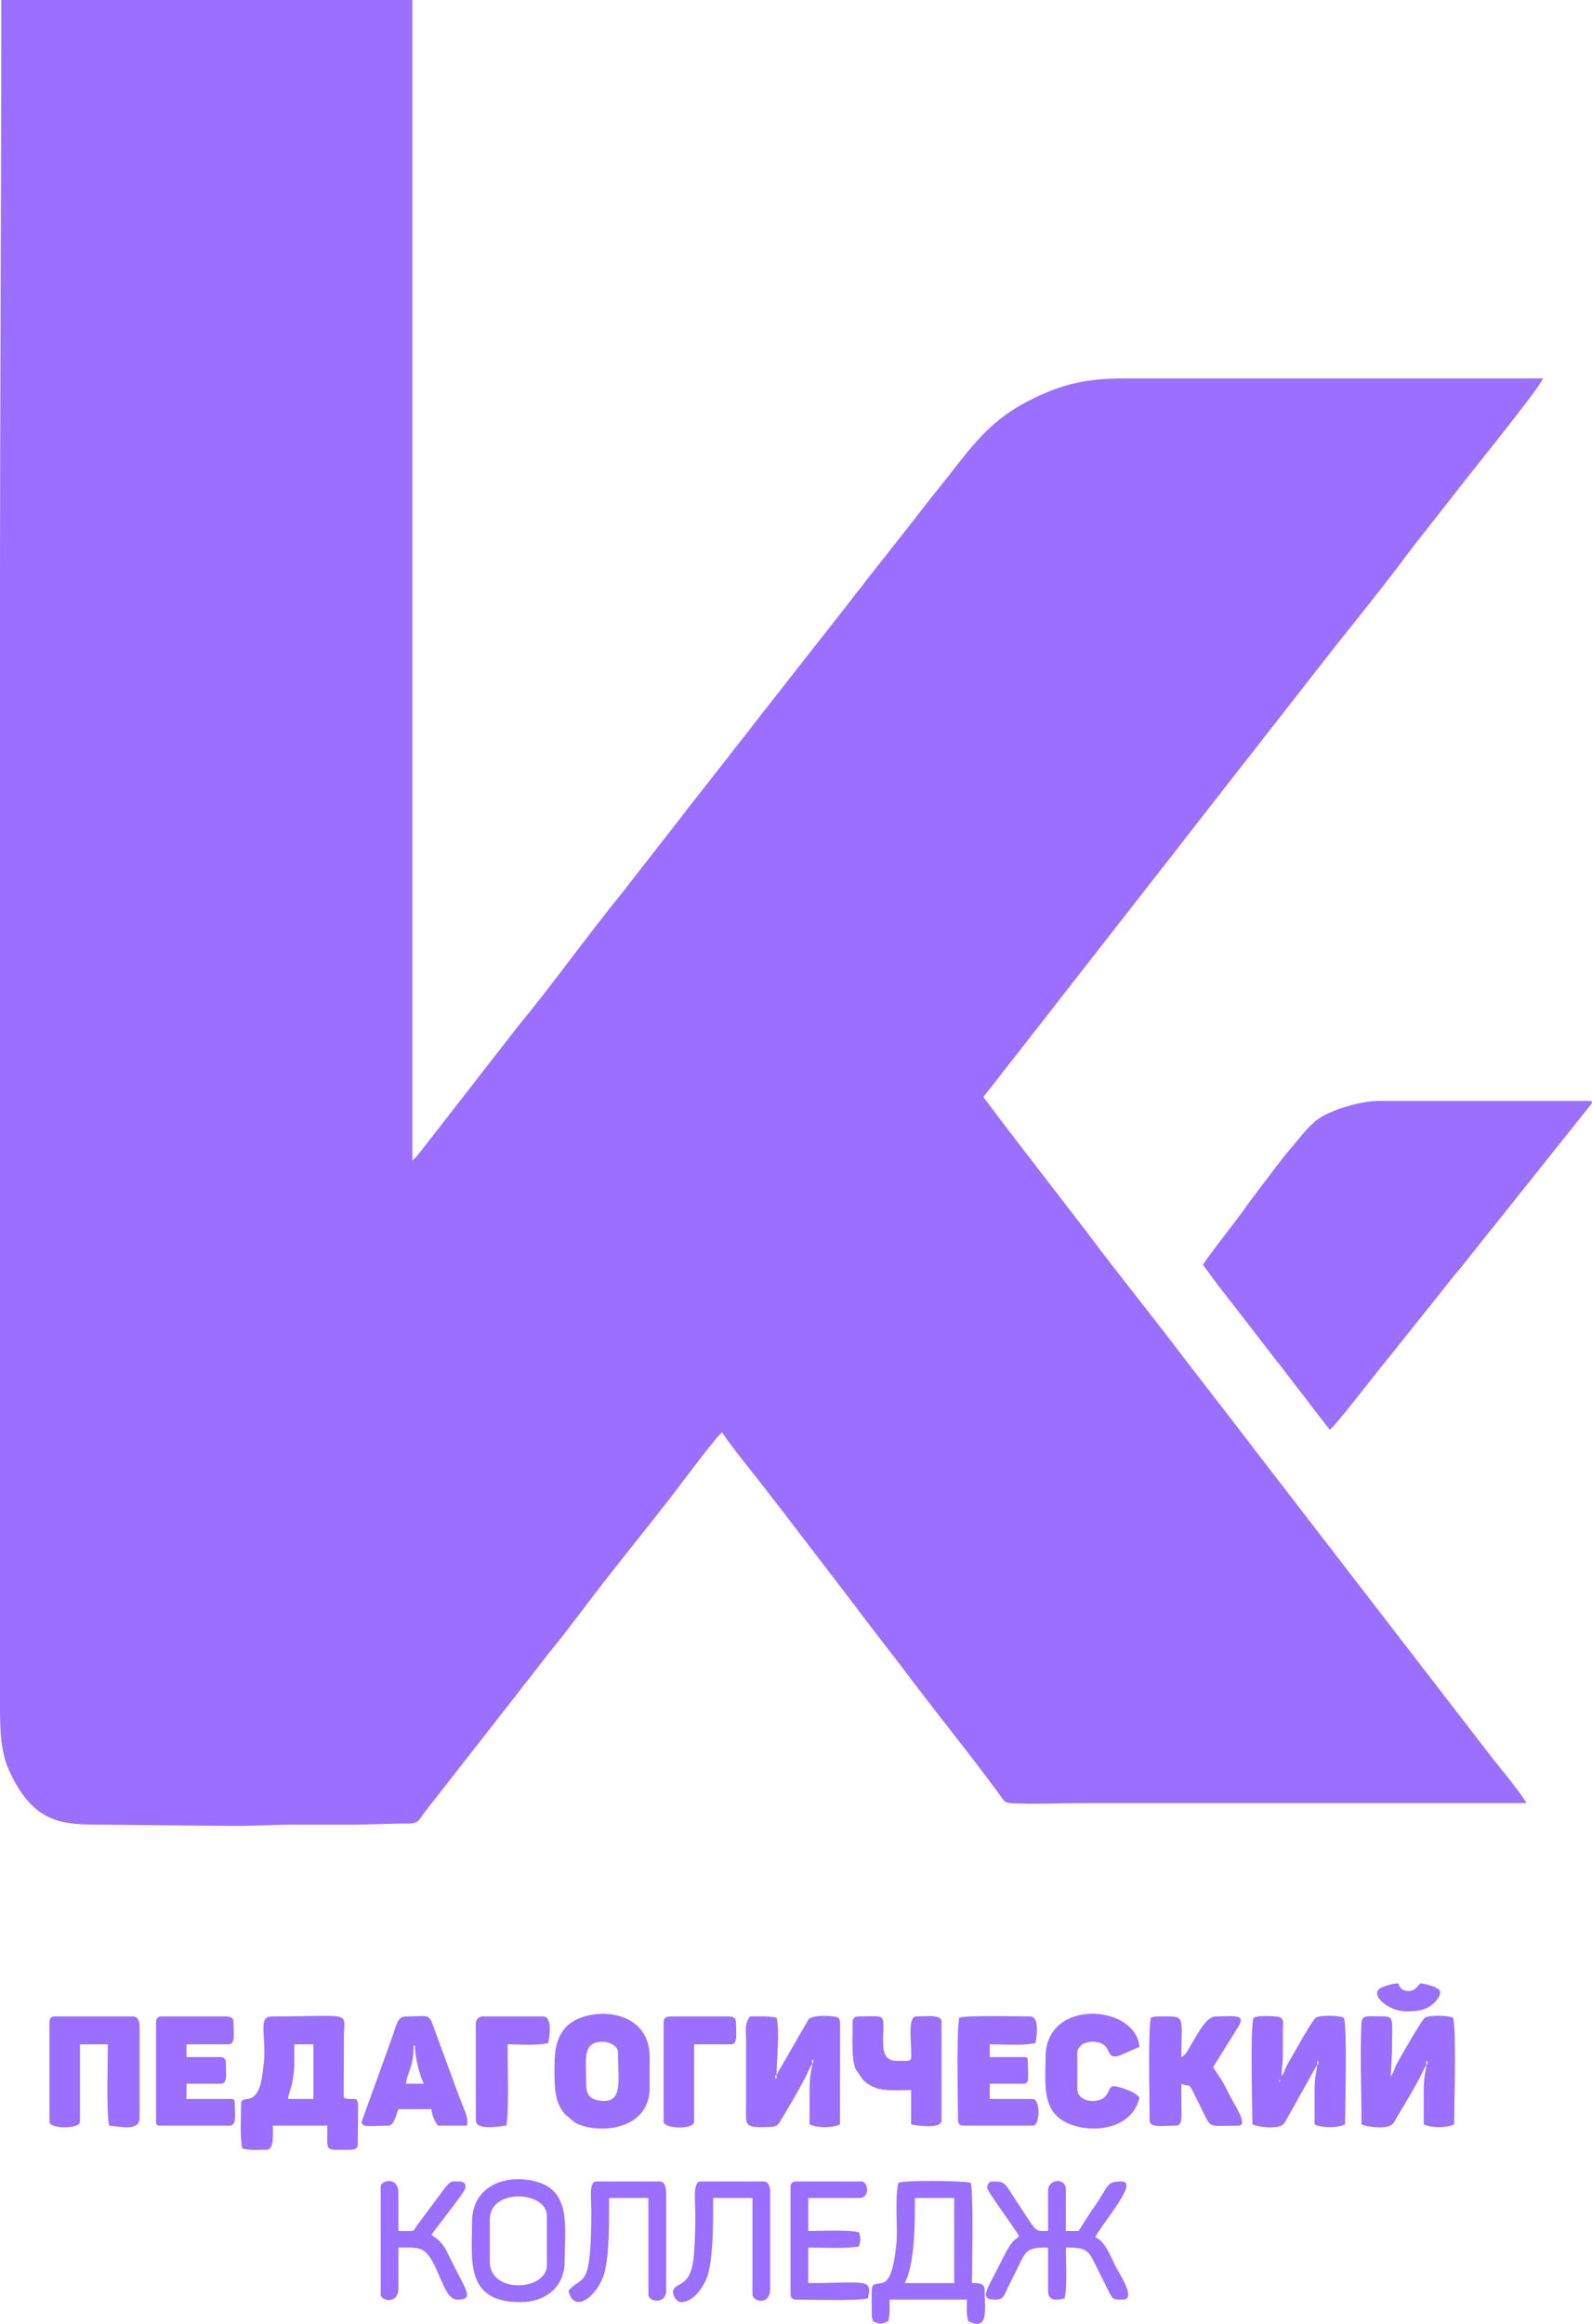
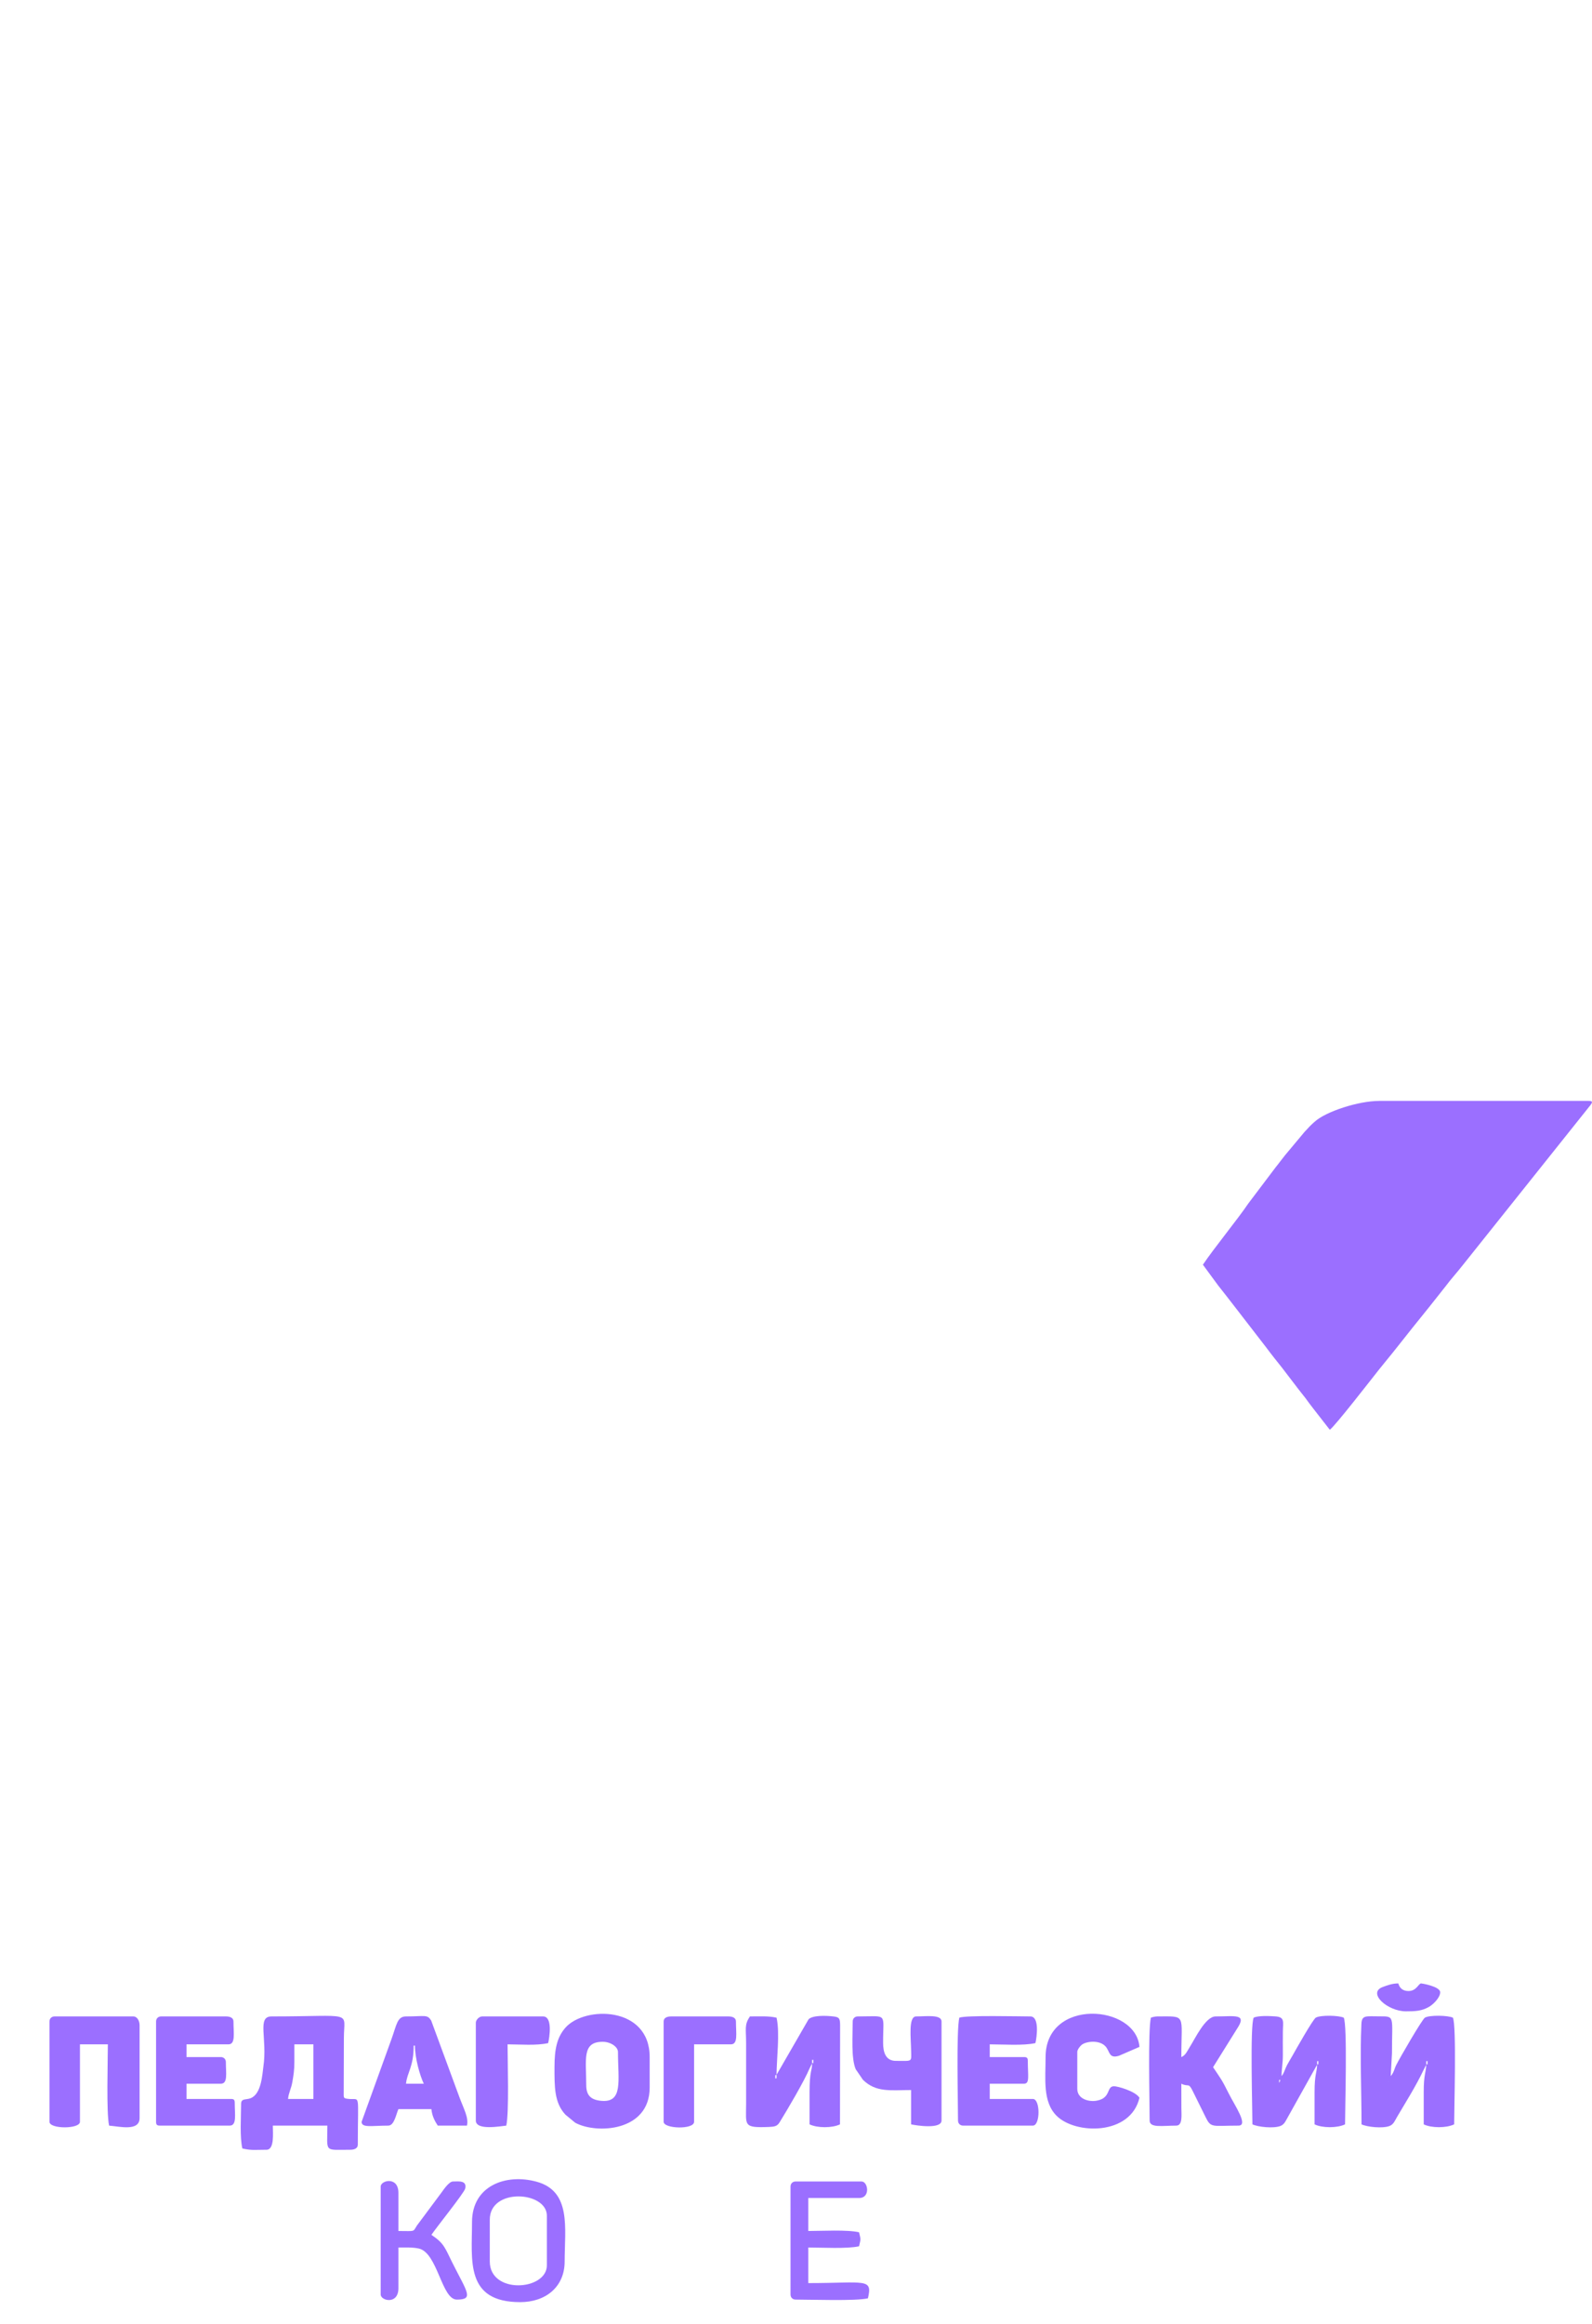
<svg xmlns="http://www.w3.org/2000/svg" xml:space="preserve" width="155.524mm" height="226.86mm" version="1.1" style="shape-rendering:geometricPrecision; text-rendering:geometricPrecision; image-rendering:optimizeQuality; fill-rule:evenodd; clip-rule:evenodd" viewBox="0 0 38068 55529">
  <defs>
    <style type="text/css"> .fil0 {fill:#9B6FFF} </style>
  </defs>
  <g id="Слой_x0020_1">
    <g id="_2624173341328">
      <g>
-         <path class="fil0" d="M0 14473l0 26277c0,529 5,1080 213,1547 169,380 420,787 770,1020 400,267 832,285 1475,285l3155 30c494,0 896,-30 1366,-30 465,0 930,0 1395,0 505,0 901,-29 1398,-28 267,0 256,-117 402,-296l2158 -2758c208,-276 402,-508 611,-785 205,-272 415,-511 616,-780 103,-139 198,-254 303,-394 696,-932 1442,-1840 2159,-2757 105,-134 1101,-1473 1244,-1578 309,462 787,1017 1131,1478 70,94 116,145 187,238l1725 2250c507,681 1012,1314 1525,1995 686,909 1410,1793 2081,2713 79,109 95,179 266,188 549,30 1202,-2 1762,-2 3520,0 7040,0 10559,0 -104,-197 -631,-848 -798,-1052l-5695 -7383c-132,-172 -262,-344 -394,-516l-1231 -1591c-798,-1061 -1638,-2086 -2432,-3151l-1624 -2108c-74,-90 -124,-167 -198,-257l-614 -812c60,-90 127,-164 199,-256l4817 -6167c76,-94 127,-166 199,-257l3155 -4035c633,-792 1273,-1588 1877,-2402l1054 -1343c210,-280 2037,-2530 2080,-2714 -3328,0 -6655,0 -9983,0 -936,0 -1524,131 -2316,536 -1047,534 -1470,1258 -2167,2111 -221,270 -410,521 -627,799l-1097 1391c-60,78 -96,137 -158,207 -124,141 -201,263 -319,408l-2202 2805c-205,276 -413,522 -624,802l-934 1190c-61,74 -96,127 -158,206l-1423 1824c-856,1049 -1640,2160 -2501,3203l-2192 2815c-63,83 -263,346 -334,394l0 -27733 -9831 0c0,4856 -30,9617 -30,14473z" />
        <path class="fil0" d="M28764 30221l360 490c134,167 250,320 386,494l767 992c123,166 244,317 373,478l381 498c70,94 119,148 187,238 67,91 122,169 195,260l385 494c121,-80 1021,-1243 1188,-1452 139,-175 266,-323 407,-503 268,-341 511,-643 782,-978l389 -491c134,-180 267,-322 408,-502l3061 -3834c35,-54 72,-98 -45,-98l-5006 0c-501,0 -1276,255 -1540,493 -27,23 -39,34 -64,57l-62 60c-43,45 -69,77 -117,125l-470 562c-83,102 -141,186 -226,290l-653 864c-252,374 -819,1065 -1086,1463z" />
        <path class="fil0" d="M7039 49276l0 -425 455 0 0 1305 -606 0c12,-144 74,-238 104,-411 29,-167 47,-288 47,-469zm-1274 1001c0,305 -34,785 30,1062 224,52 310,31 577,31 194,0 152,-396 152,-577l1304 0c0,650 -93,577 546,577 94,0 182,-29 182,-122 0,-1265 67,-1065 -212,-1092 -145,-14 -124,-23 -125,-179l4 -1278c0,-662 270,-515 -1730,-515 -354,0 -96,524 -195,1201 -26,178 -44,653 -307,754 -112,43 -226,-3 -226,138z" />
        <path class="fil0" d="M18539 49670l-17 66 17 -66zm30 -91c0,144 1,58 -30,91 0,-144 -1,-57 30,-91zm850 -273c0,-155 -1,-50 30,-91 0,161 0,46 -30,91zm30 -151l9 9c0,-1 -12,-6 -9,-9zm-30 151c0,185 -61,163 -61,698 0,253 0,506 0,759 188,90 541,90 728,0l3 -2370c-2,-158 -18,-192 -155,-208 -188,-23 -504,-30 -599,67l-766 1327c0,-369 84,-1005 0,-1365 -190,-44 -404,-30 -637,-30 -137,204 -91,291 -91,637l0 1456c0,515 -77,572 547,548 134,-6 196,-17 254,-111 196,-318 584,-975 716,-1287l61 -121z" />
        <path class="fil0" d="M33194 49731l9 9c0,0 -12,-6 -9,-9zm61 -121l-17 65 17 -65zm849 -273c0,-155 0,-51 31,-91 0,160 0,45 -31,91zm31 -152l9 9c-1,-1 -12,-6 -9,-9zm-31 152c-4,192 -61,217 -60,667 0,253 0,506 0,759 187,90 540,90 728,0 0,-396 59,-2362 -30,-2549 -116,-56 -555,-66 -669,-1 -67,39 -607,973 -687,1133 -50,101 -50,171 -131,264l30 -546c-1,-891 80,-883 -302,-882 -316,1 -419,-37 -429,181 -36,756 3,1630 3,2400 132,63 508,104 674,37 96,-39 127,-133 177,-217 213,-361 449,-734 625,-1105l71 -141z" />
        <path class="fil0" d="M30585 49731c0,-78 48,-5 18,0 -1,0 -18,85 -18,0zm60 -121l-16 65 16 -65zm850 -273c0,-155 0,-51 30,-91 0,160 0,45 -30,91zm30 -152l9 9c0,-1 -12,-6 -9,-9zm-30 152c-4,192 -62,217 -61,667 1,253 0,506 0,759 188,90 541,90 729,0 0,-396 59,-2362 -31,-2549 -116,-56 -554,-66 -668,-1 -70,40 -484,776 -555,902 -51,91 -86,144 -133,231 -55,104 -69,193 -131,264 0,-182 32,-298 31,-516 -1,-182 -2,-365 0,-547 2,-234 54,-348 -181,-364 -158,-11 -410,-20 -517,31 -90,187 -30,2153 -30,2549 132,63 507,104 674,37 96,-39 127,-133 177,-217l696 -1246z" />
        <path class="fil0" d="M14018 49822c0,-616 -107,-1032 394,-1032 190,0 365,121 365,243 0,688 132,1224 -411,1167 -238,-26 -348,-129 -348,-378zm-759 -425c0,460 -8,846 262,1135l233 192c504,275 1781,216 1781,-841l0 -728c0,-1224 -1551,-1223 -2011,-706 -208,234 -265,522 -265,948z" />
        <path class="fil0" d="M1183 48305l0 2397c0,176 729,176 729,0l0 -1851 667 0c0,396 -39,1644 30,1942 253,21 729,143 729,-182l0 -2215c0,-102 -54,-212 -152,-212l-1881 0c-71,0 -122,50 -122,121z" />
        <path class="fil0" d="M27520 48214c-72,311 -30,2008 -30,2458 0,182 305,121 637,121 158,0 122,-261 122,-425 -1,-192 -1,-384 -1,-576 181,87 167,-39 275,180l301 609c134,278 155,212 790,212 247,0 -88,-479 -233,-769 -170,-342 -191,-353 -374,-627l571 -915c249,-373 -39,-298 -510,-298 -244,0 -492,533 -613,722 -56,88 -106,212 -207,249 0,-1044 132,-971 -576,-971 -48,0 -115,16 -152,30z" />
-         <path class="fil0" d="M23606 52280c0,81 656,959 759,1153 -63,85 -66,45 -144,130 -104,113 -232,378 -301,517 -346,692 -519,870 -102,870 191,0 212,-149 284,-293 72,-146 134,-268 202,-405 58,-116 138,-303 211,-396 122,-154 323,-150 547,-150l0 1032c0,283 247,216 395,182 66,-283 30,-893 30,-1214 539,0 536,70 759,516 65,130 123,245 192,384 179,359 145,344 415,344 322,0 -69,-596 -156,-754 -120,-218 -272,-669 -512,-733 203,-382 1055,-1335 637,-1335 -406,0 -283,106 -724,702l-307 481 -304 0 0 -1001c0,-278 -425,-245 -425,31l0 970c-339,0 -255,42 -679,-594 -382,-573 -318,-589 -656,-589 -81,0 -121,81 -121,152z" />
        <path class="fil0" d="M22939 48214c-73,311 -31,2008 -31,2458 0,71 51,121 122,121l1668 0c180,0 180,-637 0,-637l-1031 0 0 -364 819 0c142,0 91,-187 91,-546 0,-70 -21,-91 -91,-91l-819 0 0 -304c308,0 814,35 1092,-30 33,-140 102,-637 -121,-637 -266,0 -1539,-32 -1699,30z" />
-         <path class="fil0" d="M21877 52705l0 -182 940 0 0 2033 -1183 0c216,-409 243,-1217 243,-1851zm-395 -547c-100,432 1,1086 -55,1523 -27,210 -77,801 -318,866 -310,82 -264,-101 -264,767 0,82 14,84 30,152 161,77 203,77 364,0 51,-219 31,-255 31,-516l1851 0c0,261 -21,297 30,516 499,239 394,-248 394,-759 0,-163 -193,-151 -303,-151 0,-444 42,-2087 -30,-2398 -216,-50 -1561,-65 -1730,0z" />
        <path class="fil0" d="M3732 48305l0 2397c0,70 21,91 91,91l1669 0c175,0 121,-262 121,-546 0,-70 -21,-91 -91,-91l-1062 0 0 -364 820 0c172,0 121,-249 121,-516 0,-71 -50,-121 -121,-121l-820 0 0 -304 1002 0c174,0 121,-262 121,-546 0,-93 -89,-121 -182,-121l-1548 0c-71,0 -121,50 -121,121z" />
        <path class="fil0" d="M9892 48881l30 0c0,297 116,711 212,911l-425 0c22,-264 183,-397 183,-911zm-1245 1821c0,150 240,91 638,91 145,0 189,-283 242,-394l789 0c14,161 82,289 152,394l698 0c44,-190 -74,-393 -178,-672l-678 -1840c-97,-150 -142,-97 -601,-97 -211,0 -224,198 -345,534l-717 1984z" />
        <path class="fil0" d="M25002 49155c0,520 -75,1066 264,1404 449,449 1770,474 1981,-433 -109,-163 -528,-274 -607,-274 -190,0 -64,281 -415,345 -191,35 -465,-41 -465,-284l0 -880c0,-61 79,-155 122,-182 122,-78 417,-104 555,51 106,120 75,297 320,222l490 -212c-85,-1020 -2245,-1174 -2245,243z" />
        <path class="fil0" d="M20390 48305c0,336 -41,876 72,1141l173 253c316,309 665,244 1151,244l0 820c118,27 728,122 728,-91l0 -2367c0,-174 -368,-121 -607,-121 -191,0 -124,520 -120,821 5,276 39,241 -366,241 -246,0 -303,-212 -304,-424 -4,-742 130,-638 -606,-638 -71,0 -121,50 -121,121z" />
        <path class="fil0" d="M11712 54040l0 -1002c0,-765 1365,-680 1365,-91l0 1184c0,607 -1365,699 -1365,-91zm-425 -941c0,910 -172,1912 1153,1912 608,0 1062,-364 1062,-971 0,-793 168,-1678 -672,-1907 -732,-200 -1543,95 -1543,966z" />
-         <path class="fil0" d="M13593 54738c138,591 719,103 863,-442 119,-451 108,-1250 108,-1773l941 0 0 2306c0,188 425,237 425,-91l0 -2337c0,-123 -33,-273 -152,-273l-1517 0c-184,0 -122,391 -122,698 0,1940 -200,1514 -546,1912z" />
-         <path class="fil0" d="M16294 55011c276,0 572,-367 655,-741 112,-501 103,-1192 103,-1747l941 0 0 2306c0,161 425,294 425,-152l0 -2276c0,-123 -33,-273 -152,-273l-1517 0c-190,0 -122,488 -122,819 0,333 -10,600 -32,909 -60,857 -457,655 -500,891 -18,101 82,264 199,264z" />
        <path class="fil0" d="M18903 52249l0 2580c0,71 50,121 121,121 376,0 1435,38 1730,-30 115,-492 -61,-364 -1426,-364l0 -850c321,0 931,35 1214,-30 43,-186 43,-149 0,-334 -283,-66 -893,-31 -1214,-31l0 -788 1214 0c278,0 215,-395 60,-395l-1578 0c-71,0 -121,50 -121,121z" />
        <path class="fil0" d="M9103 52249l0 2580c0,150 424,252 424,-152l0 -971c163,0 344,-9 491,25 447,106 542,1219 905,1219 419,0 244,-180 -111,-890 -171,-342 -188,-451 -496,-657 119,-178 786,-1006 808,-1106 46,-204 -167,-169 -292,-169 -95,0 -226,197 -278,268l-583 783c-107,162 -22,132 -444,132l0 -910c0,-404 -424,-302 -424,-152z" />
        <path class="fil0" d="M11378 48335l0 2337c0,248 608,131 728,121 70,-298 31,-1546 31,-1942 293,0 697,34 971,-30 32,-140 111,-637 -122,-637l-1456 0c-71,0 -152,81 -152,151z" />
        <path class="fil0" d="M15869 48305l0 2397c0,168 728,191 728,0l0 -1851 880 0c175,0 121,-262 121,-546 0,-93 -89,-121 -182,-121l-1365 0c-93,0 -182,28 -182,121z" />
        <path class="fil0" d="M33619 48062c226,0 379,-6 557,-110 96,-56 262,-218 262,-345 0,-140 -440,-212 -455,-212 -65,0 -108,182 -303,182 -137,0 -214,-72 -243,-182 -148,0 -266,47 -371,85 -378,137 105,582 553,582z" />
      </g>
    </g>
  </g>
</svg>